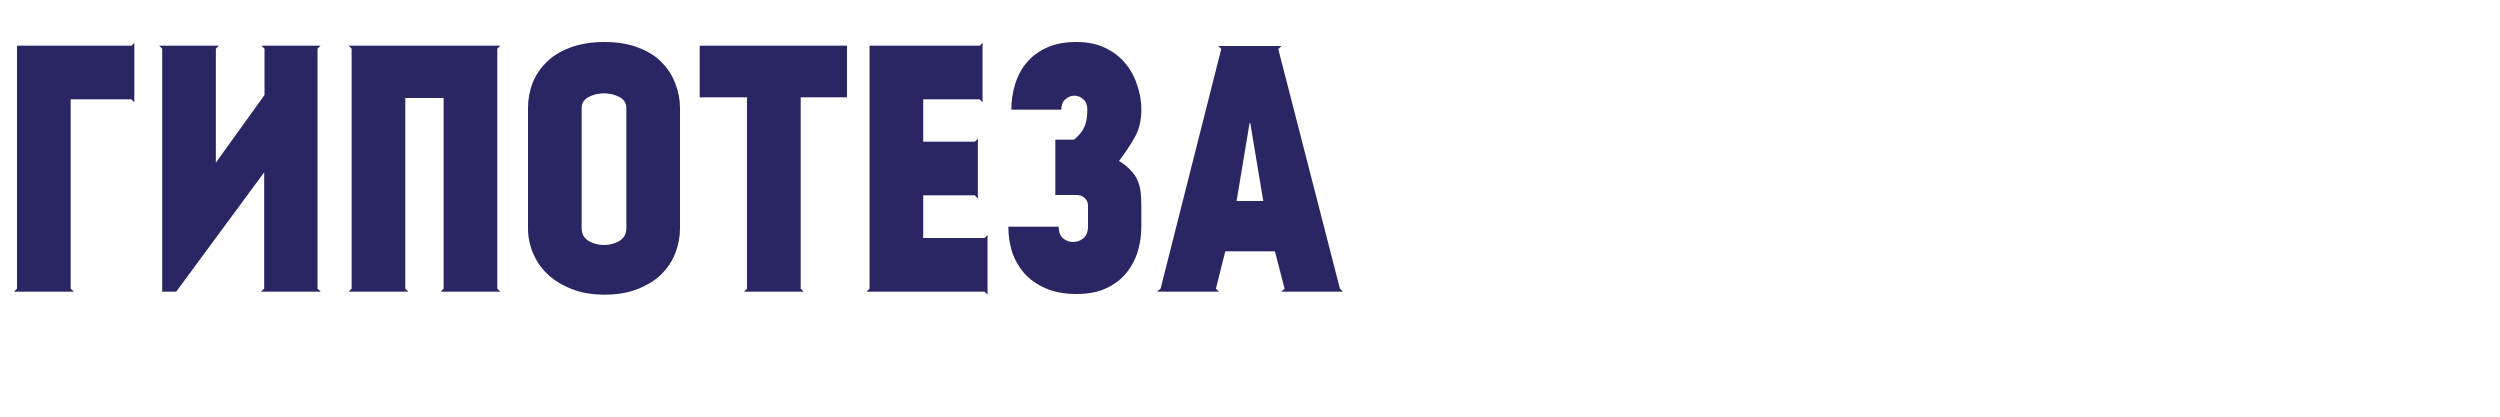
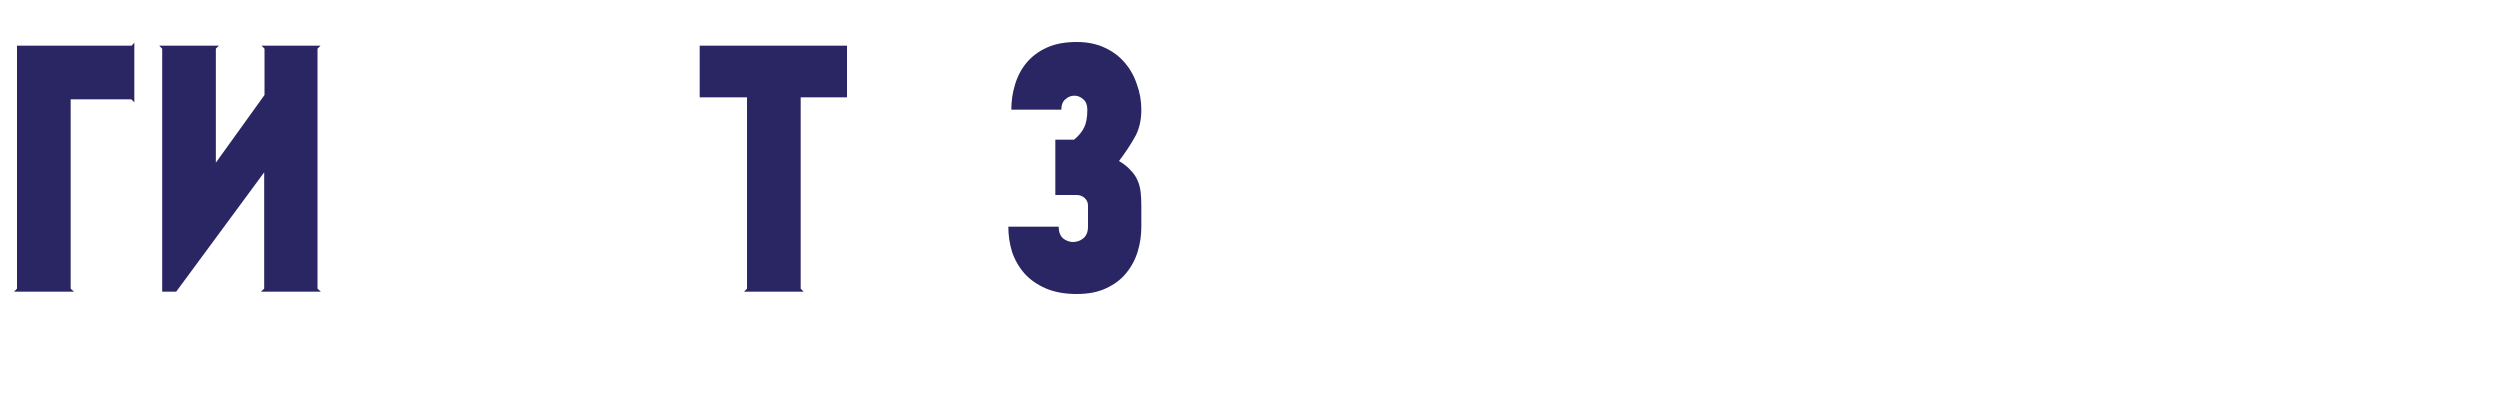
<svg xmlns="http://www.w3.org/2000/svg" width="600" height="100" viewBox="0 0 600 100" fill="none">
  <path d="M0 0H600V100H0V0Z" fill="white" />
  <path d="M4.08 10.96H31.6L32.24 10.24V24.56L31.52 23.84H16.96V69.28L17.76 70H3.36L4.08 69.28V10.96Z" fill="#292663" />
  <path d="M62.764 10.96H76.924L76.204 11.68V69.28L77.004 70H62.604L63.404 69.28V41.36L42.284 70H38.924V11.68L38.204 10.96H52.524L51.804 11.68V39.04L63.484 22.8V11.68L62.764 10.96Z" fill="#292663" />
-   <path d="M119.352 11.68V69.28L120.072 70H105.752L106.472 69.28V23.52H97.272V69.28L97.992 70H83.672L84.392 69.28V11.68L83.672 10.96H120.072L119.352 11.68Z" fill="#292663" />
-   <path d="M145.119 10.08C148.213 10.08 150.906 10.533 153.199 11.44C155.493 12.293 157.359 13.467 158.799 14.96C160.293 16.453 161.386 18.16 162.079 20.08C162.826 21.947 163.199 23.893 163.199 25.92V54.8C163.199 56.827 162.826 58.8 162.079 60.72C161.333 62.64 160.213 64.347 158.719 65.84C157.226 67.28 155.333 68.453 153.039 69.36C150.799 70.267 148.159 70.72 145.119 70.72C142.133 70.72 139.493 70.267 137.199 69.36C134.906 68.453 132.986 67.28 131.439 65.84C129.893 64.347 128.719 62.64 127.919 60.72C127.119 58.8 126.719 56.827 126.719 54.8V25.92C126.719 23.893 127.066 21.947 127.759 20.08C128.506 18.16 129.626 16.453 131.119 14.96C132.613 13.467 134.506 12.293 136.799 11.44C139.146 10.533 141.919 10.08 145.119 10.08ZM150.319 25.92C150.319 24.747 149.759 23.867 148.639 23.28C147.519 22.693 146.293 22.4 144.959 22.4C143.626 22.4 142.399 22.693 141.279 23.28C140.159 23.867 139.599 24.747 139.599 25.92V54.8C139.599 56.133 140.159 57.147 141.279 57.84C142.399 58.48 143.626 58.8 144.959 58.8C146.293 58.8 147.519 58.48 148.639 57.84C149.759 57.147 150.319 56.133 150.319 54.8V25.92Z" fill="#292663" />
  <path d="M167.924 10.96H203.284V23.36H192.164V69.28L192.884 70H178.564L179.284 69.28V23.36H167.924V10.96Z" fill="#292663" />
-   <path d="M208.689 10.96H235.169L235.809 10.24V24.56L235.089 23.84H221.569V34H233.969L234.689 33.28V47.68L233.969 46.88H221.569V57.12H236.289L237.009 56.4V70.72L236.289 70H207.969L208.689 69.28V10.96Z" fill="#292663" />
  <path d="M273.92 26.32C273.92 28.987 273.36 31.253 272.24 33.12C271.173 34.987 269.947 36.827 268.56 38.64C269.733 39.333 270.667 40.08 271.36 40.88C272.107 41.627 272.667 42.453 273.04 43.36C273.413 44.213 273.653 45.147 273.76 46.16C273.867 47.12 273.92 48.187 273.92 49.36V54.32V54.4C273.92 56.48 273.627 58.48 273.04 60.4C272.453 62.32 271.52 64.053 270.24 65.6C269.013 67.093 267.413 68.293 265.44 69.2C263.52 70.107 261.173 70.56 258.4 70.56C255.52 70.56 253.04 70.107 250.96 69.2C248.88 68.293 247.173 67.093 245.84 65.6C244.507 64.053 243.52 62.32 242.88 60.4C242.293 58.48 242 56.48 242 54.4H254.08C254.08 55.627 254.427 56.56 255.12 57.2C255.867 57.787 256.667 58.08 257.52 58.08C258.427 58.08 259.253 57.787 260 57.2C260.747 56.56 261.12 55.627 261.12 54.4V49.36C261.12 48.613 260.853 48 260.32 47.52C259.787 47.04 259.147 46.8 258.4 46.8H253.28V33.52H257.76C258.88 32.613 259.68 31.653 260.16 30.64C260.693 29.627 260.96 28.187 260.96 26.32C260.96 25.2 260.64 24.373 260 23.84C259.36 23.253 258.64 22.96 257.84 22.96C257.04 22.96 256.32 23.253 255.68 23.84C255.04 24.373 254.72 25.2 254.72 26.32H242.72C242.72 24.24 243.013 22.24 243.6 20.32C244.187 18.347 245.093 16.613 246.32 15.12C247.6 13.573 249.227 12.347 251.2 11.44C253.173 10.533 255.573 10.08 258.4 10.08C260.96 10.08 263.2 10.533 265.12 11.44C267.093 12.347 268.72 13.573 270 15.12C271.28 16.613 272.24 18.347 272.88 20.32C273.573 22.24 273.92 24.24 273.92 26.32Z" fill="#292663" />
-   <path d="M305.982 60.32H294.062L291.822 69.28L292.542 70H277.662L278.542 69.28L293.102 11.76L292.382 11.04H307.582L306.782 11.76L321.582 69.28L322.302 70H307.502L308.302 69.28L305.982 60.32ZM299.902 29.52L296.782 48.24H303.182L300.062 29.52H299.902Z" fill="#292663" />
</svg>